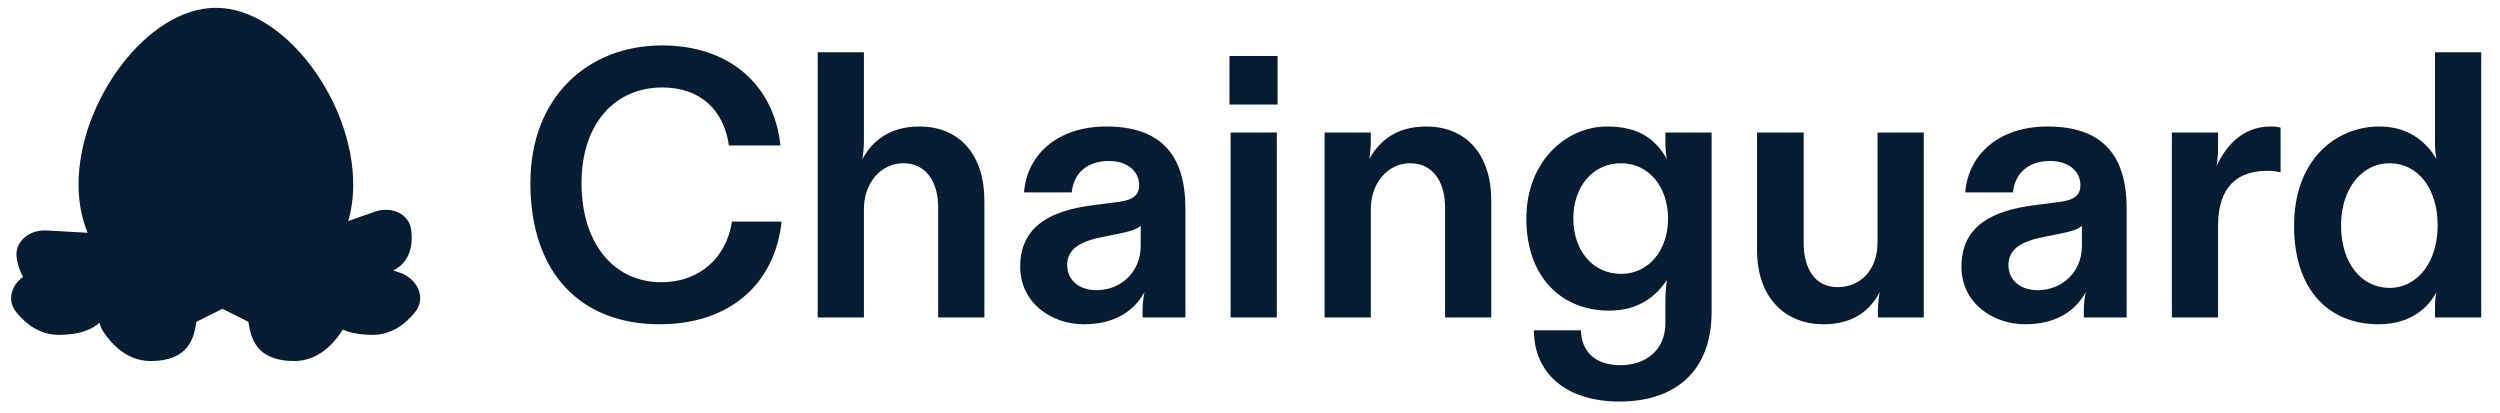
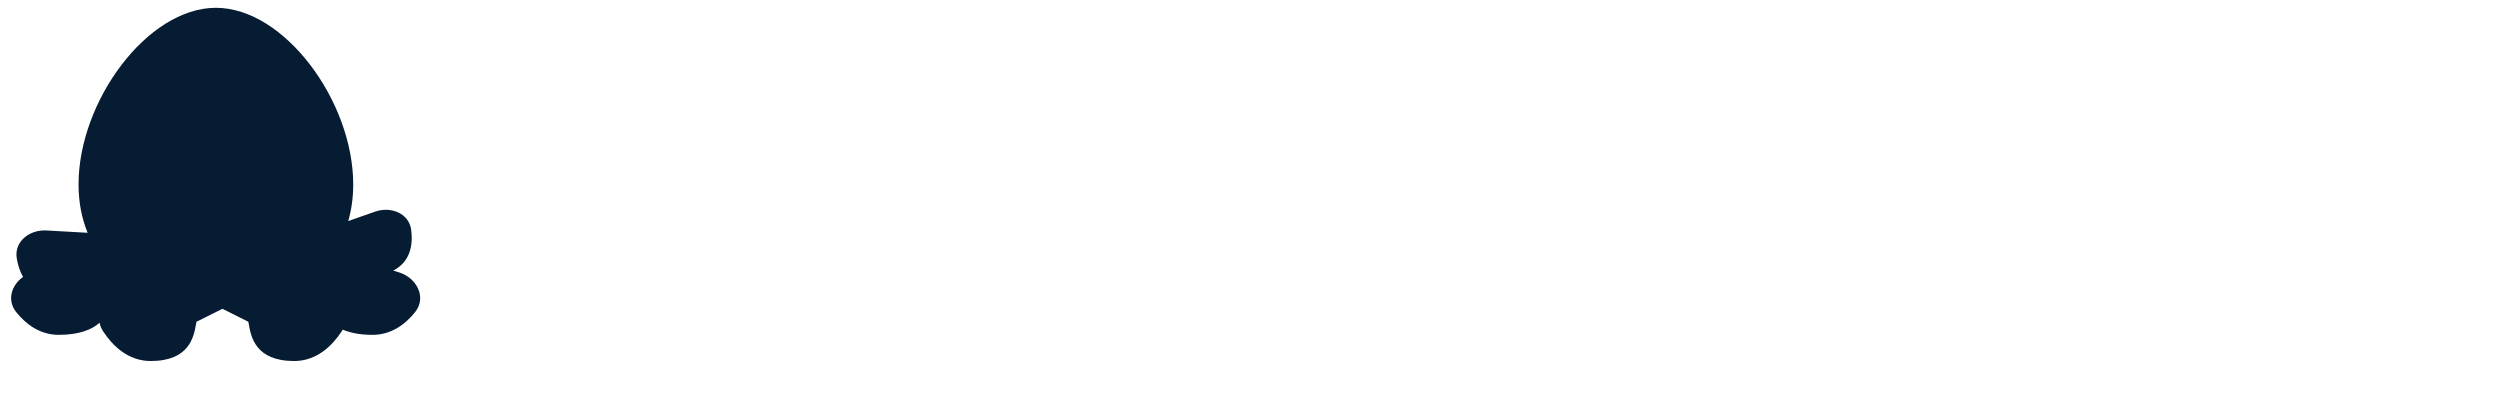
<svg xmlns="http://www.w3.org/2000/svg" width="115" height="19" viewBox="0 0 115 19" fill="none">
  <path fill-rule="evenodd" clip-rule="evenodd" d="M16.018 10.168C16.167 9.655 16.248 9.094 16.248 8.483C16.248 4.661 13.087 0.359 9.93 0.359C6.774 0.359 3.613 4.661 3.613 8.483C3.613 9.316 3.764 10.057 4.031 10.708L2.134 10.601C1.361 10.558 0.649 11.109 0.769 11.873C0.816 12.17 0.905 12.473 1.064 12.736C0.527 13.114 0.308 13.808 0.743 14.353C1.18 14.899 1.822 15.403 2.702 15.403C3.657 15.403 4.232 15.156 4.581 14.846C4.607 14.981 4.659 15.114 4.742 15.24C5.171 15.891 5.881 16.607 6.931 16.607C8.716 16.607 8.915 15.485 9.015 14.922C9.023 14.878 9.03 14.838 9.038 14.801L10.231 14.205L11.424 14.801C11.431 14.838 11.439 14.878 11.446 14.922C11.546 15.485 11.745 16.607 13.531 16.607C14.581 16.607 15.291 15.891 15.719 15.24C15.736 15.215 15.752 15.189 15.766 15.163C16.103 15.308 16.548 15.403 17.139 15.403C18.019 15.403 18.661 14.899 19.098 14.353C19.633 13.683 19.178 12.787 18.36 12.531L18.09 12.447C18.884 12.035 19 11.26 18.916 10.58C18.819 9.812 17.983 9.48 17.252 9.736L16.018 10.168ZM10.232 14.194C10.231 14.194 10.23 14.194 10.23 14.194L10.231 14.194L10.232 14.194Z" fill="#051C33" />
-   <path d="M30.34 14.916C26.715 14.916 24.398 12.563 24.398 8.415C24.398 4.494 27.012 2.089 30.462 2.089C33.443 2.089 35.586 3.797 35.9 6.69H33.53C33.303 5.104 32.258 4.024 30.462 4.024C28.301 4.024 26.75 5.679 26.75 8.415C26.75 11.256 28.284 12.982 30.41 12.982C32.223 12.982 33.425 11.814 33.669 10.193H35.952C35.656 13.016 33.617 14.916 30.34 14.916ZM37.614 14.602V2.403H39.74V6.481C39.74 6.725 39.723 6.986 39.67 7.317C40.141 6.463 40.943 5.819 42.285 5.819C44.167 5.819 45.282 7.143 45.282 9.234V14.602H43.156V9.548C43.156 8.293 42.546 7.509 41.553 7.509C40.507 7.509 39.74 8.433 39.74 9.618V14.602H37.614ZM49.858 14.916C48.376 14.916 46.93 13.94 46.93 12.267C46.93 10.35 48.411 9.688 50.241 9.444L51.461 9.287C52.158 9.2 52.402 8.938 52.402 8.52C52.402 7.927 51.914 7.405 51.008 7.405C50.015 7.405 49.387 7.962 49.3 8.851H47.104C47.244 7.073 48.69 5.819 50.886 5.819C53.483 5.819 54.529 7.213 54.529 9.6V14.602H52.559V14.254C52.559 13.975 52.594 13.713 52.646 13.435C52.193 14.271 51.322 14.916 49.858 14.916ZM50.433 13.348C51.566 13.348 52.472 12.511 52.472 11.308V10.385C52.28 10.559 51.984 10.646 51.461 10.751L50.764 10.89C49.771 11.082 49.091 11.413 49.091 12.18C49.091 12.929 49.684 13.348 50.433 13.348ZM56.608 14.602V6.097H58.734V14.602H56.608ZM56.555 4.808V2.577H58.769V4.808H56.555ZM60.931 14.602V6.097H63.057V6.481C63.057 6.725 63.039 6.986 62.987 7.317C63.458 6.463 64.259 5.819 65.601 5.819C67.483 5.819 68.599 7.143 68.599 9.234V14.602H66.473V9.548C66.473 8.293 65.863 7.509 64.869 7.509C63.824 7.509 63.057 8.433 63.057 9.618V14.602H60.931ZM74.499 18.471C71.989 18.471 70.56 17.129 70.56 15.195H72.721C72.756 16.206 73.401 16.798 74.551 16.798C75.667 16.798 76.608 16.136 76.608 14.864V13.94C76.608 13.557 76.625 13.208 76.677 12.877C76.172 13.644 75.353 14.289 74.028 14.289C71.815 14.289 70.212 12.738 70.212 10.054C70.212 7.405 72.059 5.819 73.924 5.819C75.423 5.819 76.172 6.429 76.677 7.317C76.625 7.021 76.608 6.795 76.608 6.481V6.097H78.734V14.341C78.734 17.129 77.009 18.471 74.499 18.471ZM74.569 12.598C75.823 12.598 76.73 11.535 76.73 10.054C76.73 8.572 75.823 7.509 74.569 7.509C73.279 7.509 72.373 8.572 72.373 10.054C72.373 11.535 73.279 12.598 74.569 12.598ZM83.874 14.916C82.166 14.916 80.824 13.748 80.824 11.5V6.097H82.968V11.169C82.968 12.354 83.491 13.208 84.519 13.208C85.6 13.208 86.366 12.406 86.366 11.152V6.097H88.493V14.602H86.384V14.254C86.384 13.992 86.419 13.696 86.471 13.435C86.035 14.254 85.286 14.916 83.874 14.916ZM93.155 14.916C91.674 14.916 90.227 13.94 90.227 12.267C90.227 10.35 91.709 9.688 93.539 9.444L94.758 9.287C95.456 9.2 95.7 8.938 95.7 8.52C95.7 7.927 95.212 7.405 94.305 7.405C93.312 7.405 92.685 7.962 92.597 8.851H90.402C90.541 7.073 91.988 5.819 94.183 5.819C96.78 5.819 97.826 7.213 97.826 9.6V14.602H95.856V14.254C95.856 13.975 95.891 13.713 95.944 13.435C95.491 14.271 94.619 14.916 93.155 14.916ZM93.73 13.348C94.863 13.348 95.769 12.511 95.769 11.308V10.385C95.578 10.559 95.281 10.646 94.758 10.751L94.061 10.89C93.068 11.082 92.388 11.413 92.388 12.18C92.388 12.929 92.981 13.348 93.73 13.348ZM99.905 14.602V6.097H102.031V6.742C102.031 7.056 102.014 7.317 101.962 7.631C102.415 6.673 103.181 5.819 104.454 5.819C104.628 5.819 104.767 5.836 104.907 5.871V7.927C104.767 7.893 104.576 7.858 104.297 7.858C102.99 7.858 102.031 8.52 102.031 10.385V14.602H99.905ZM109.413 14.916C107.165 14.916 105.527 13.382 105.527 10.385C105.527 7.335 107.461 5.819 109.448 5.819C110.773 5.819 111.591 6.498 112.08 7.317C112.01 7.004 112.01 6.742 112.01 6.481V2.403H114.136V14.602H112.01V14.254C112.01 13.957 112.01 13.731 112.08 13.435C111.749 14.062 110.982 14.916 109.413 14.916ZM109.918 13.243C111.191 13.243 112.132 12.075 112.132 10.367C112.132 8.625 111.191 7.509 109.918 7.509C108.647 7.509 107.688 8.677 107.688 10.367C107.688 12.127 108.647 13.243 109.918 13.243Z" fill="#051C33" />
</svg>